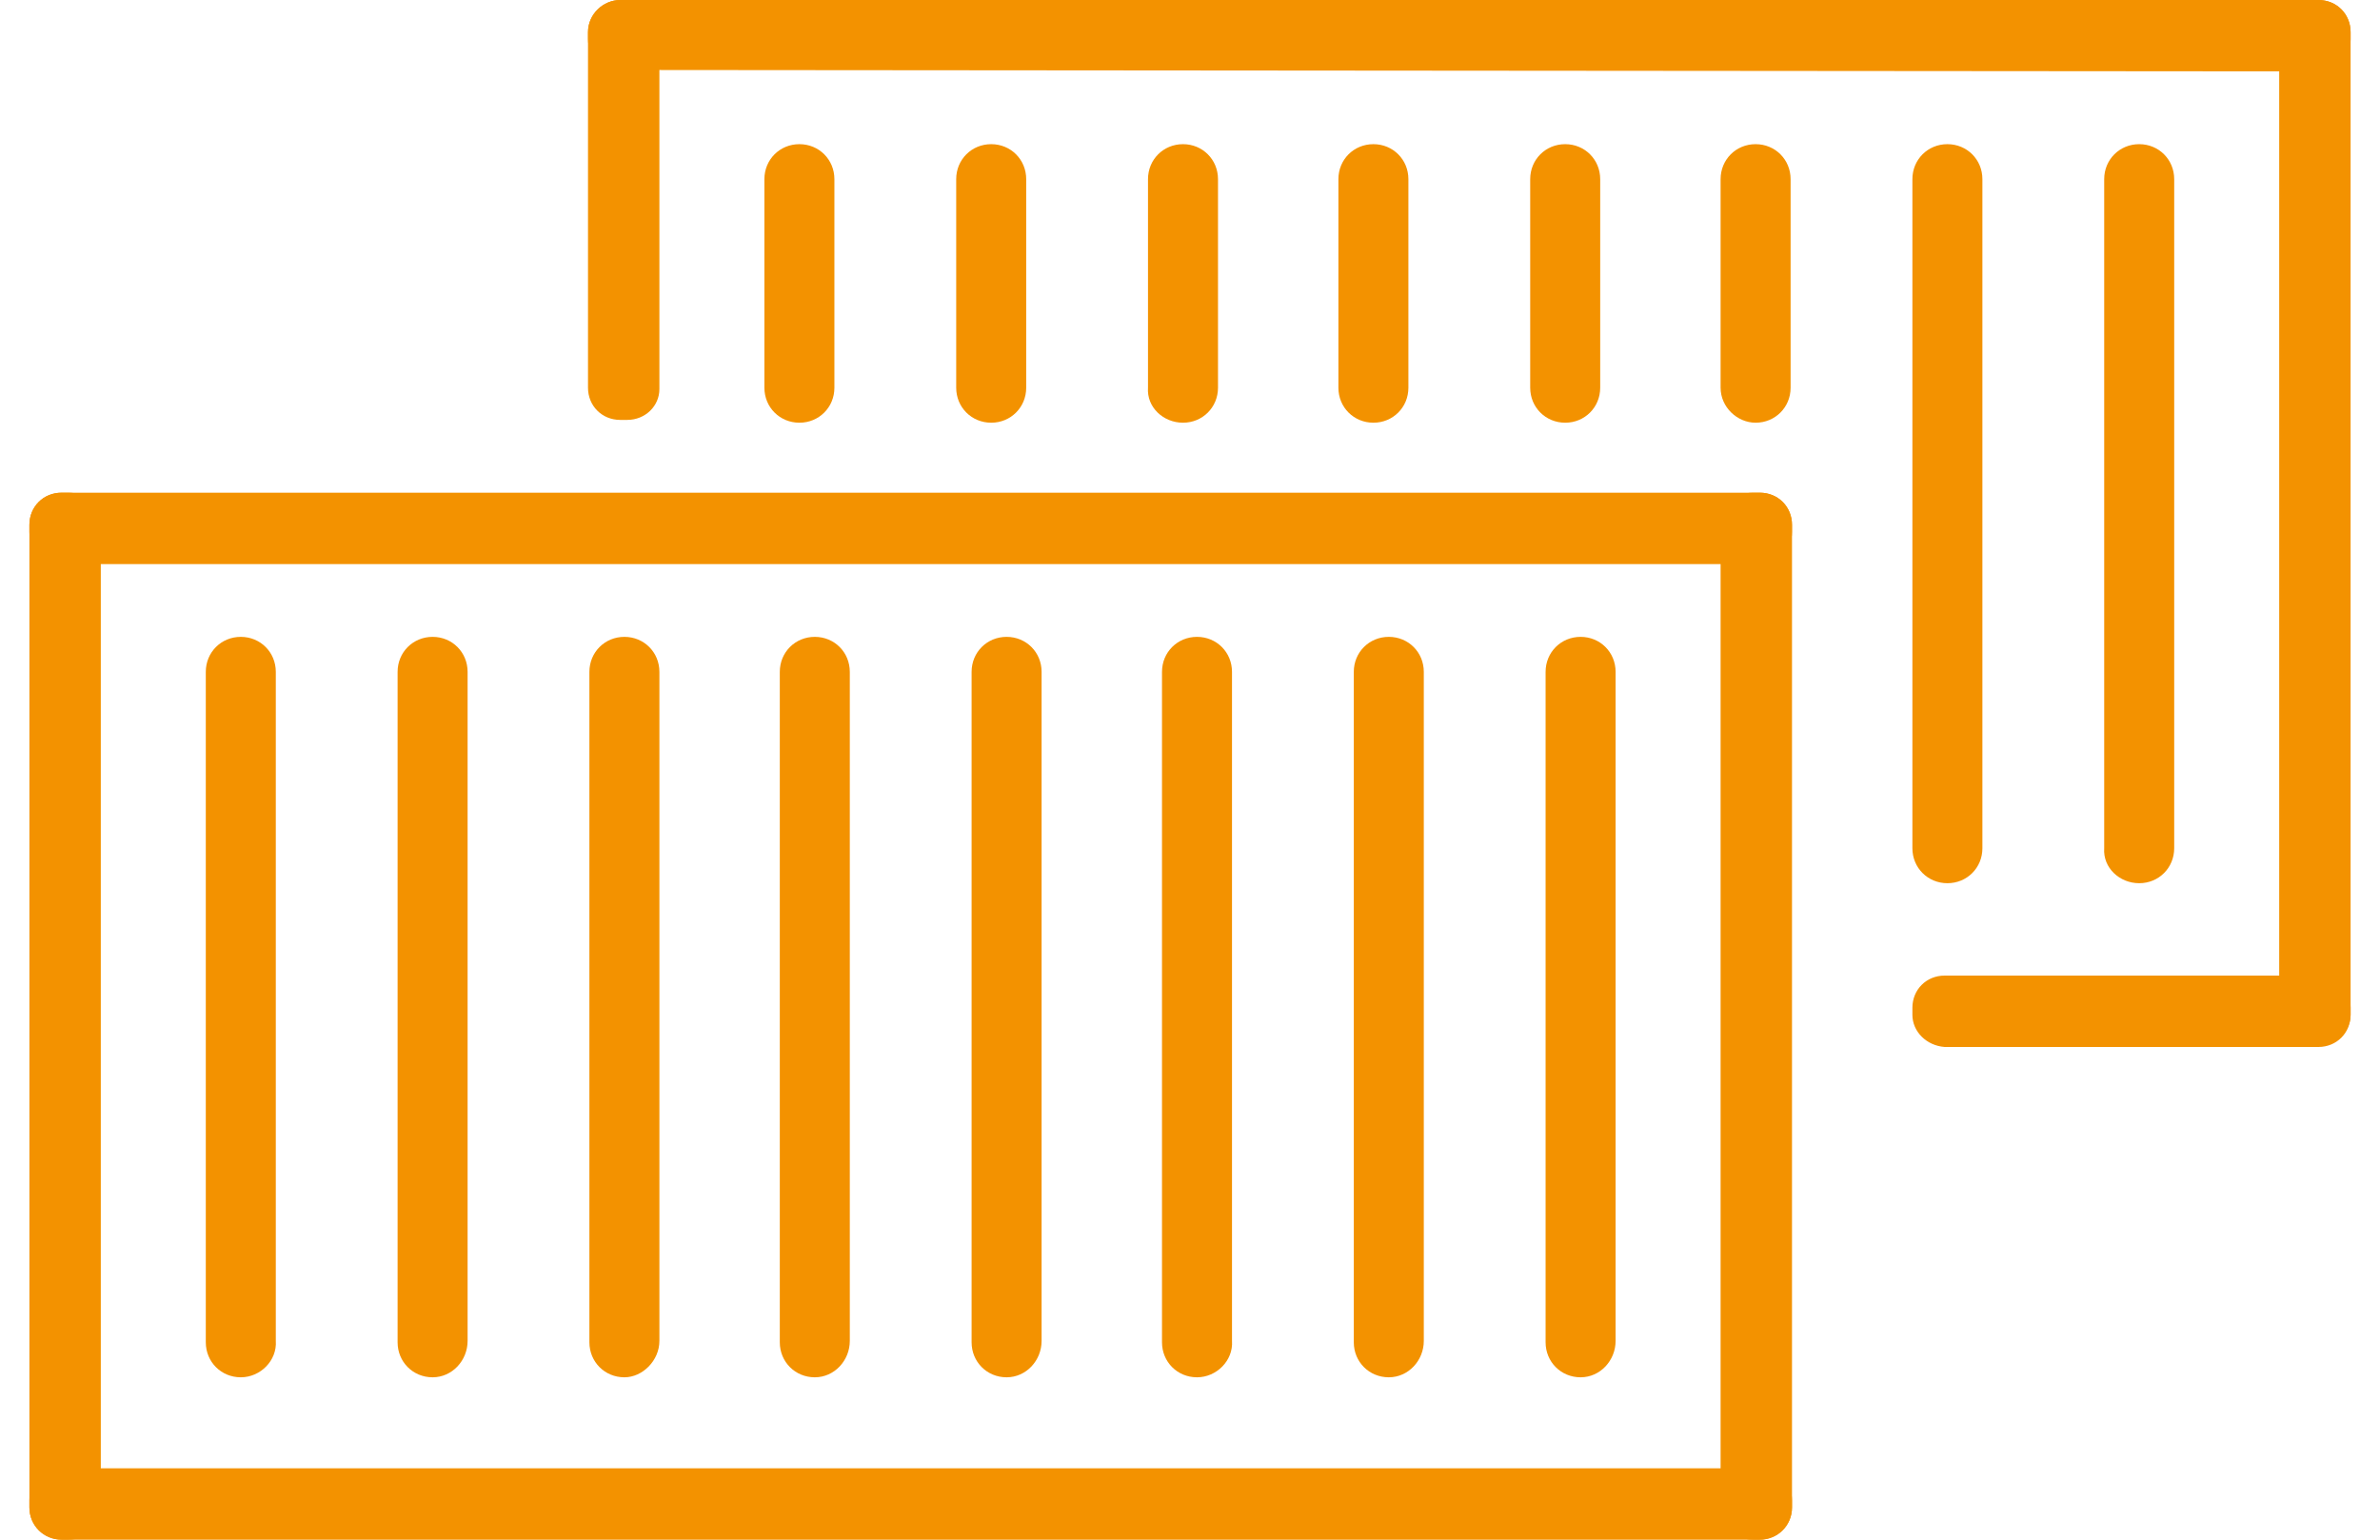
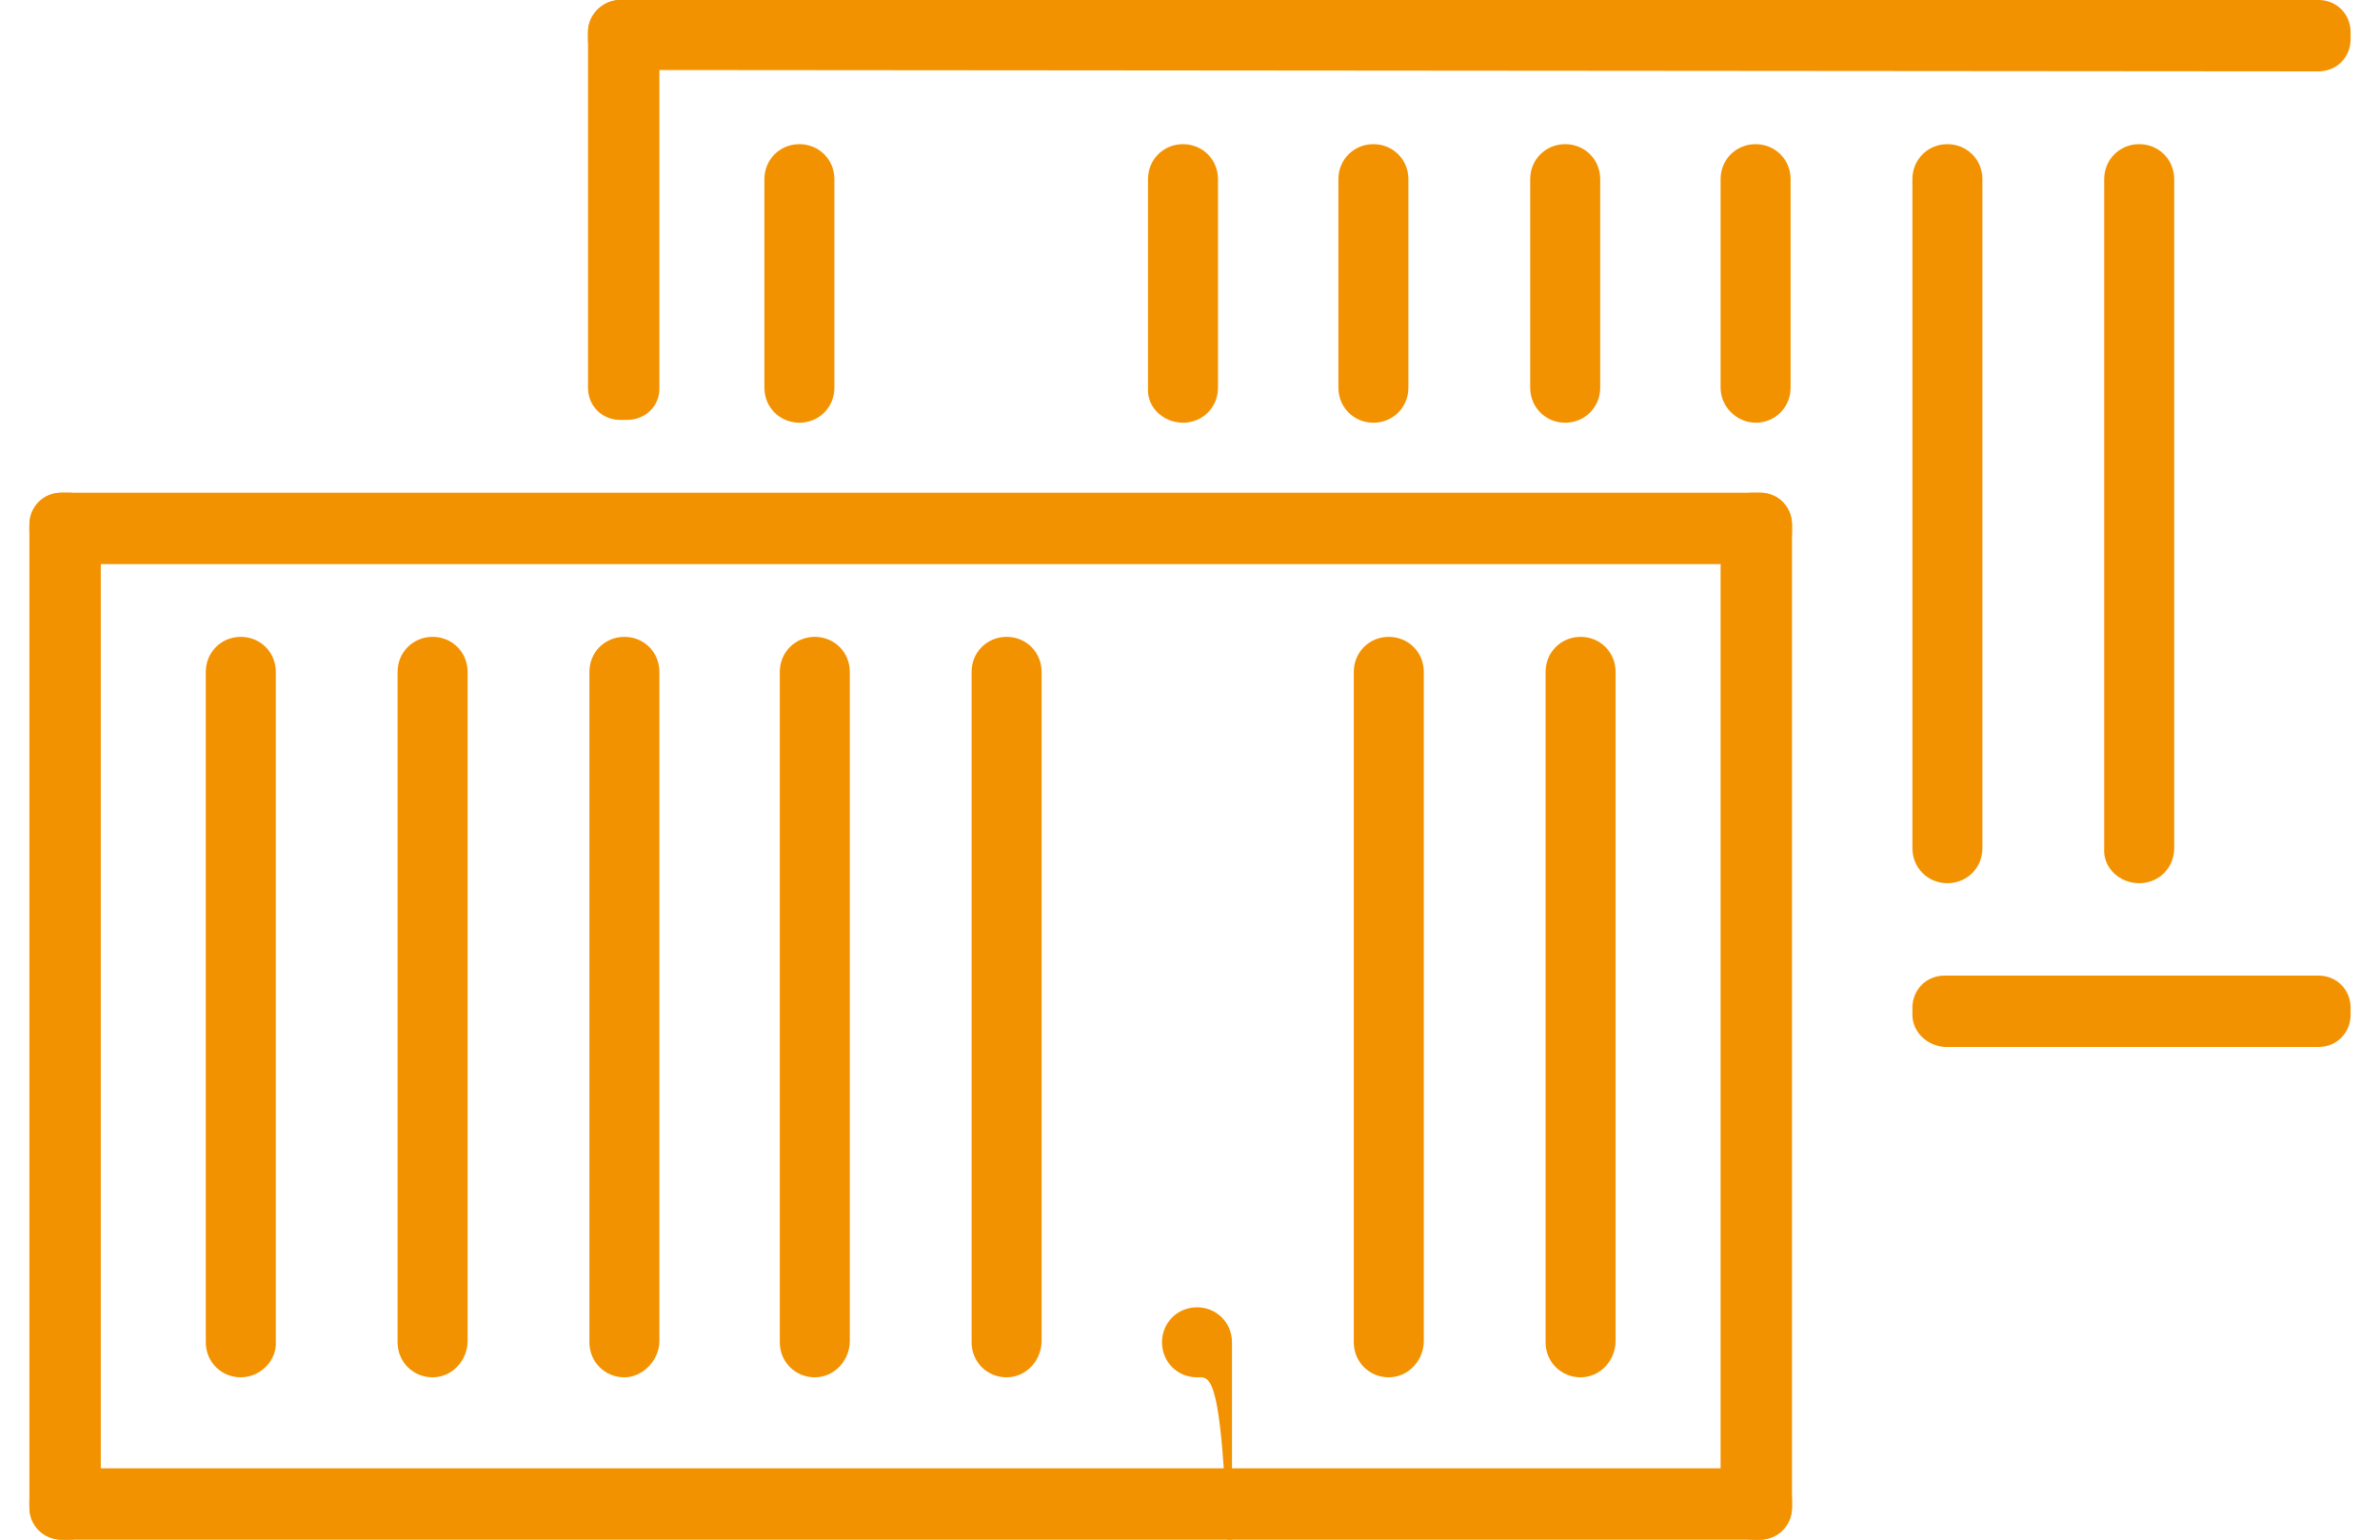
<svg xmlns="http://www.w3.org/2000/svg" version="1.1" id="Calque_1" x="0px" y="0px" viewBox="0 0 170 110" style="enable-background:new 0 0 170 110;" xml:space="preserve">
  <style type="text/css">
	.st0{fill:#F39200;}
</style>
  <g>
    <g>
      <path class="st0" d="M112.9,98.4L112.9,98.4c-1.4,0-2.5-1.1-2.5-2.5V48c0-1.4,1.1-2.5,2.5-2.5h0c1.4,0,2.5,1.1,2.5,2.5v47.8    C115.4,97.2,114.3,98.4,112.9,98.4z" />
      <path class="st0" d="M30.9,98.4L30.9,98.4c-1.4,0-2.5-1.1-2.5-2.5V48c0-1.4,1.1-2.5,2.5-2.5h0c1.4,0,2.5,1.1,2.5,2.5v47.8    C33.4,97.2,32.3,98.4,30.9,98.4z" />
      <path class="st0" d="M17.2,98.4L17.2,98.4c-1.4,0-2.5-1.1-2.5-2.5V48c0-1.4,1.1-2.5,2.5-2.5h0c1.4,0,2.5,1.1,2.5,2.5v47.8    C19.8,97.2,18.6,98.4,17.2,98.4z" />
      <path class="st0" d="M58.2,98.4L58.2,98.4c-1.4,0-2.5-1.1-2.5-2.5V48c0-1.4,1.1-2.5,2.5-2.5h0c1.4,0,2.5,1.1,2.5,2.5v47.8    C60.7,97.2,59.6,98.4,58.2,98.4z" />
      <path class="st0" d="M44.6,98.4L44.6,98.4c-1.4,0-2.5-1.1-2.5-2.5V48c0-1.4,1.1-2.5,2.5-2.5h0c1.4,0,2.5,1.1,2.5,2.5v47.8    C47.1,97.2,45.9,98.4,44.6,98.4z" />
-       <path class="st0" d="M85.5,98.4L85.5,98.4c-1.4,0-2.5-1.1-2.5-2.5V48c0-1.4,1.1-2.5,2.5-2.5h0c1.4,0,2.5,1.1,2.5,2.5v47.8    C88.1,97.2,86.9,98.4,85.5,98.4z" />
+       <path class="st0" d="M85.5,98.4L85.5,98.4c-1.4,0-2.5-1.1-2.5-2.5c0-1.4,1.1-2.5,2.5-2.5h0c1.4,0,2.5,1.1,2.5,2.5v47.8    C88.1,97.2,86.9,98.4,85.5,98.4z" />
      <path class="st0" d="M99.2,98.4L99.2,98.4c-1.4,0-2.5-1.1-2.5-2.5V48c0-1.4,1.1-2.5,2.5-2.5h0c1.4,0,2.5,1.1,2.5,2.5v47.8    C101.7,97.2,100.6,98.4,99.2,98.4z" />
      <path class="st0" d="M71.9,98.4L71.9,98.4c-1.4,0-2.5-1.1-2.5-2.5V48c0-1.4,1.1-2.5,2.5-2.5l0,0c1.4,0,2.5,1.1,2.5,2.5v47.8    C74.4,97.2,73.3,98.4,71.9,98.4z" />
      <path class="st0" d="M125.7,110h-0.5c-1.3,0-2.3-1-2.3-2.3V37.5c0-1.3,1-2.3,2.3-2.3h0.5c1.3,0,2.3,1,2.3,2.3v70.2    C128,109,126.9,110,125.7,110z" />
      <path class="st0" d="M2.1,107.7v-0.5c0-1.3,1-2.3,2.3-2.3l121.3,0c1.3,0,2.3,1,2.3,2.3v0.5c0,1.3-1,2.3-2.3,2.3H4.4    C3.2,110,2.1,109,2.1,107.7z" />
      <path class="st0" d="M2.1,38v-0.5c0-1.3,1-2.3,2.3-2.3l121.3,0c1.3,0,2.3,1,2.3,2.3V38c0,1.3-1,2.3-2.3,2.3l-121.3,0    C3.2,40.3,2.1,39.3,2.1,38z" />
      <path class="st0" d="M4.9,110H4.4c-1.3,0-2.3-1-2.3-2.3V37.5c0-1.3,1-2.3,2.3-2.3h0.5c1.3,0,2.3,1,2.3,2.3v70.2    C7.2,109,6.2,110,4.9,110z" />
    </g>
    <path class="st0" d="M136.6,72.5V72c0-1.3,1-2.3,2.3-2.3l26.7,0c1.3,0,2.3,1,2.3,2.3v0.5c0,1.3-1,2.3-2.3,2.3l-26.7,0   C137.6,74.7,136.6,73.7,136.6,72.5z" />
    <g>
-       <path class="st0" d="M165.6,74.7h-0.5c-1.3,0-2.3-1-2.3-2.3V2.3c0-1.3,1-2.3,2.3-2.3l0.5,0c1.3,0,2.3,1,2.3,2.3v70.2    C167.9,73.7,166.8,74.7,165.6,74.7z" />
      <path class="st0" d="M42,2.8V2.3C42,1,43.1,0,44.3,0l121.3,0c1.3,0,2.3,1,2.3,2.3v0.5c0,1.3-1,2.3-2.3,2.3L44.3,5    C43.1,5,42,4,42,2.8z" />
      <path class="st0" d="M44.8,30h-0.5c-1.3,0-2.3-1-2.3-2.3V2.3C42,1,43.1,0,44.3,0l0.5,0c1.3,0,2.3,1,2.3,2.3v25.5    C47.1,29,46.1,30,44.8,30z" />
      <path class="st0" d="M152.8,63.1c1.4,0,2.5-1.1,2.5-2.5V12.8c0-1.4-1.1-2.5-2.5-2.5c-1.4,0-2.5,1.1-2.5,2.5v47.8    C150.2,62,151.4,63.1,152.8,63.1z" />
      <path class="st0" d="M57.1,30.2c1.4,0,2.5-1.1,2.5-2.5V12.8c0-1.4-1.1-2.5-2.5-2.5c-1.4,0-2.5,1.1-2.5,2.5v14.9    C54.6,29.1,55.7,30.2,57.1,30.2z" />
-       <path class="st0" d="M70.8,30.2c1.4,0,2.5-1.1,2.5-2.5V12.8c0-1.4-1.1-2.5-2.5-2.5c-1.4,0-2.5,1.1-2.5,2.5v14.9    C68.3,29.1,69.4,30.2,70.8,30.2z" />
      <path class="st0" d="M84.5,30.2c1.4,0,2.5-1.1,2.5-2.5V12.8c0-1.4-1.1-2.5-2.5-2.5s-2.5,1.1-2.5,2.5v14.9    C81.9,29.1,83.1,30.2,84.5,30.2z" />
      <path class="st0" d="M98.1,30.2c1.4,0,2.5-1.1,2.5-2.5V12.8c0-1.4-1.1-2.5-2.5-2.5c-1.4,0-2.5,1.1-2.5,2.5v14.9    C95.6,29.1,96.7,30.2,98.1,30.2z" />
      <path class="st0" d="M111.8,30.2c1.4,0,2.5-1.1,2.5-2.5V12.8c0-1.4-1.1-2.5-2.5-2.5c-1.4,0-2.5,1.1-2.5,2.5v14.9    C109.3,29.1,110.4,30.2,111.8,30.2z" />
      <path class="st0" d="M125.4,30.2c1.4,0,2.5-1.1,2.5-2.5V12.8c0-1.4-1.1-2.5-2.5-2.5c-1.4,0-2.5,1.1-2.5,2.5v14.9    C122.9,29.1,124.1,30.2,125.4,30.2z" />
      <path class="st0" d="M139.1,63.1c1.4,0,2.5-1.1,2.5-2.5V12.8c0-1.4-1.1-2.5-2.5-2.5s-2.5,1.1-2.5,2.5v47.8    C136.6,62,137.7,63.1,139.1,63.1z" />
    </g>
  </g>
  <g>
</g>
  <g>
</g>
  <g>
</g>
  <g>
</g>
  <g>
</g>
</svg>